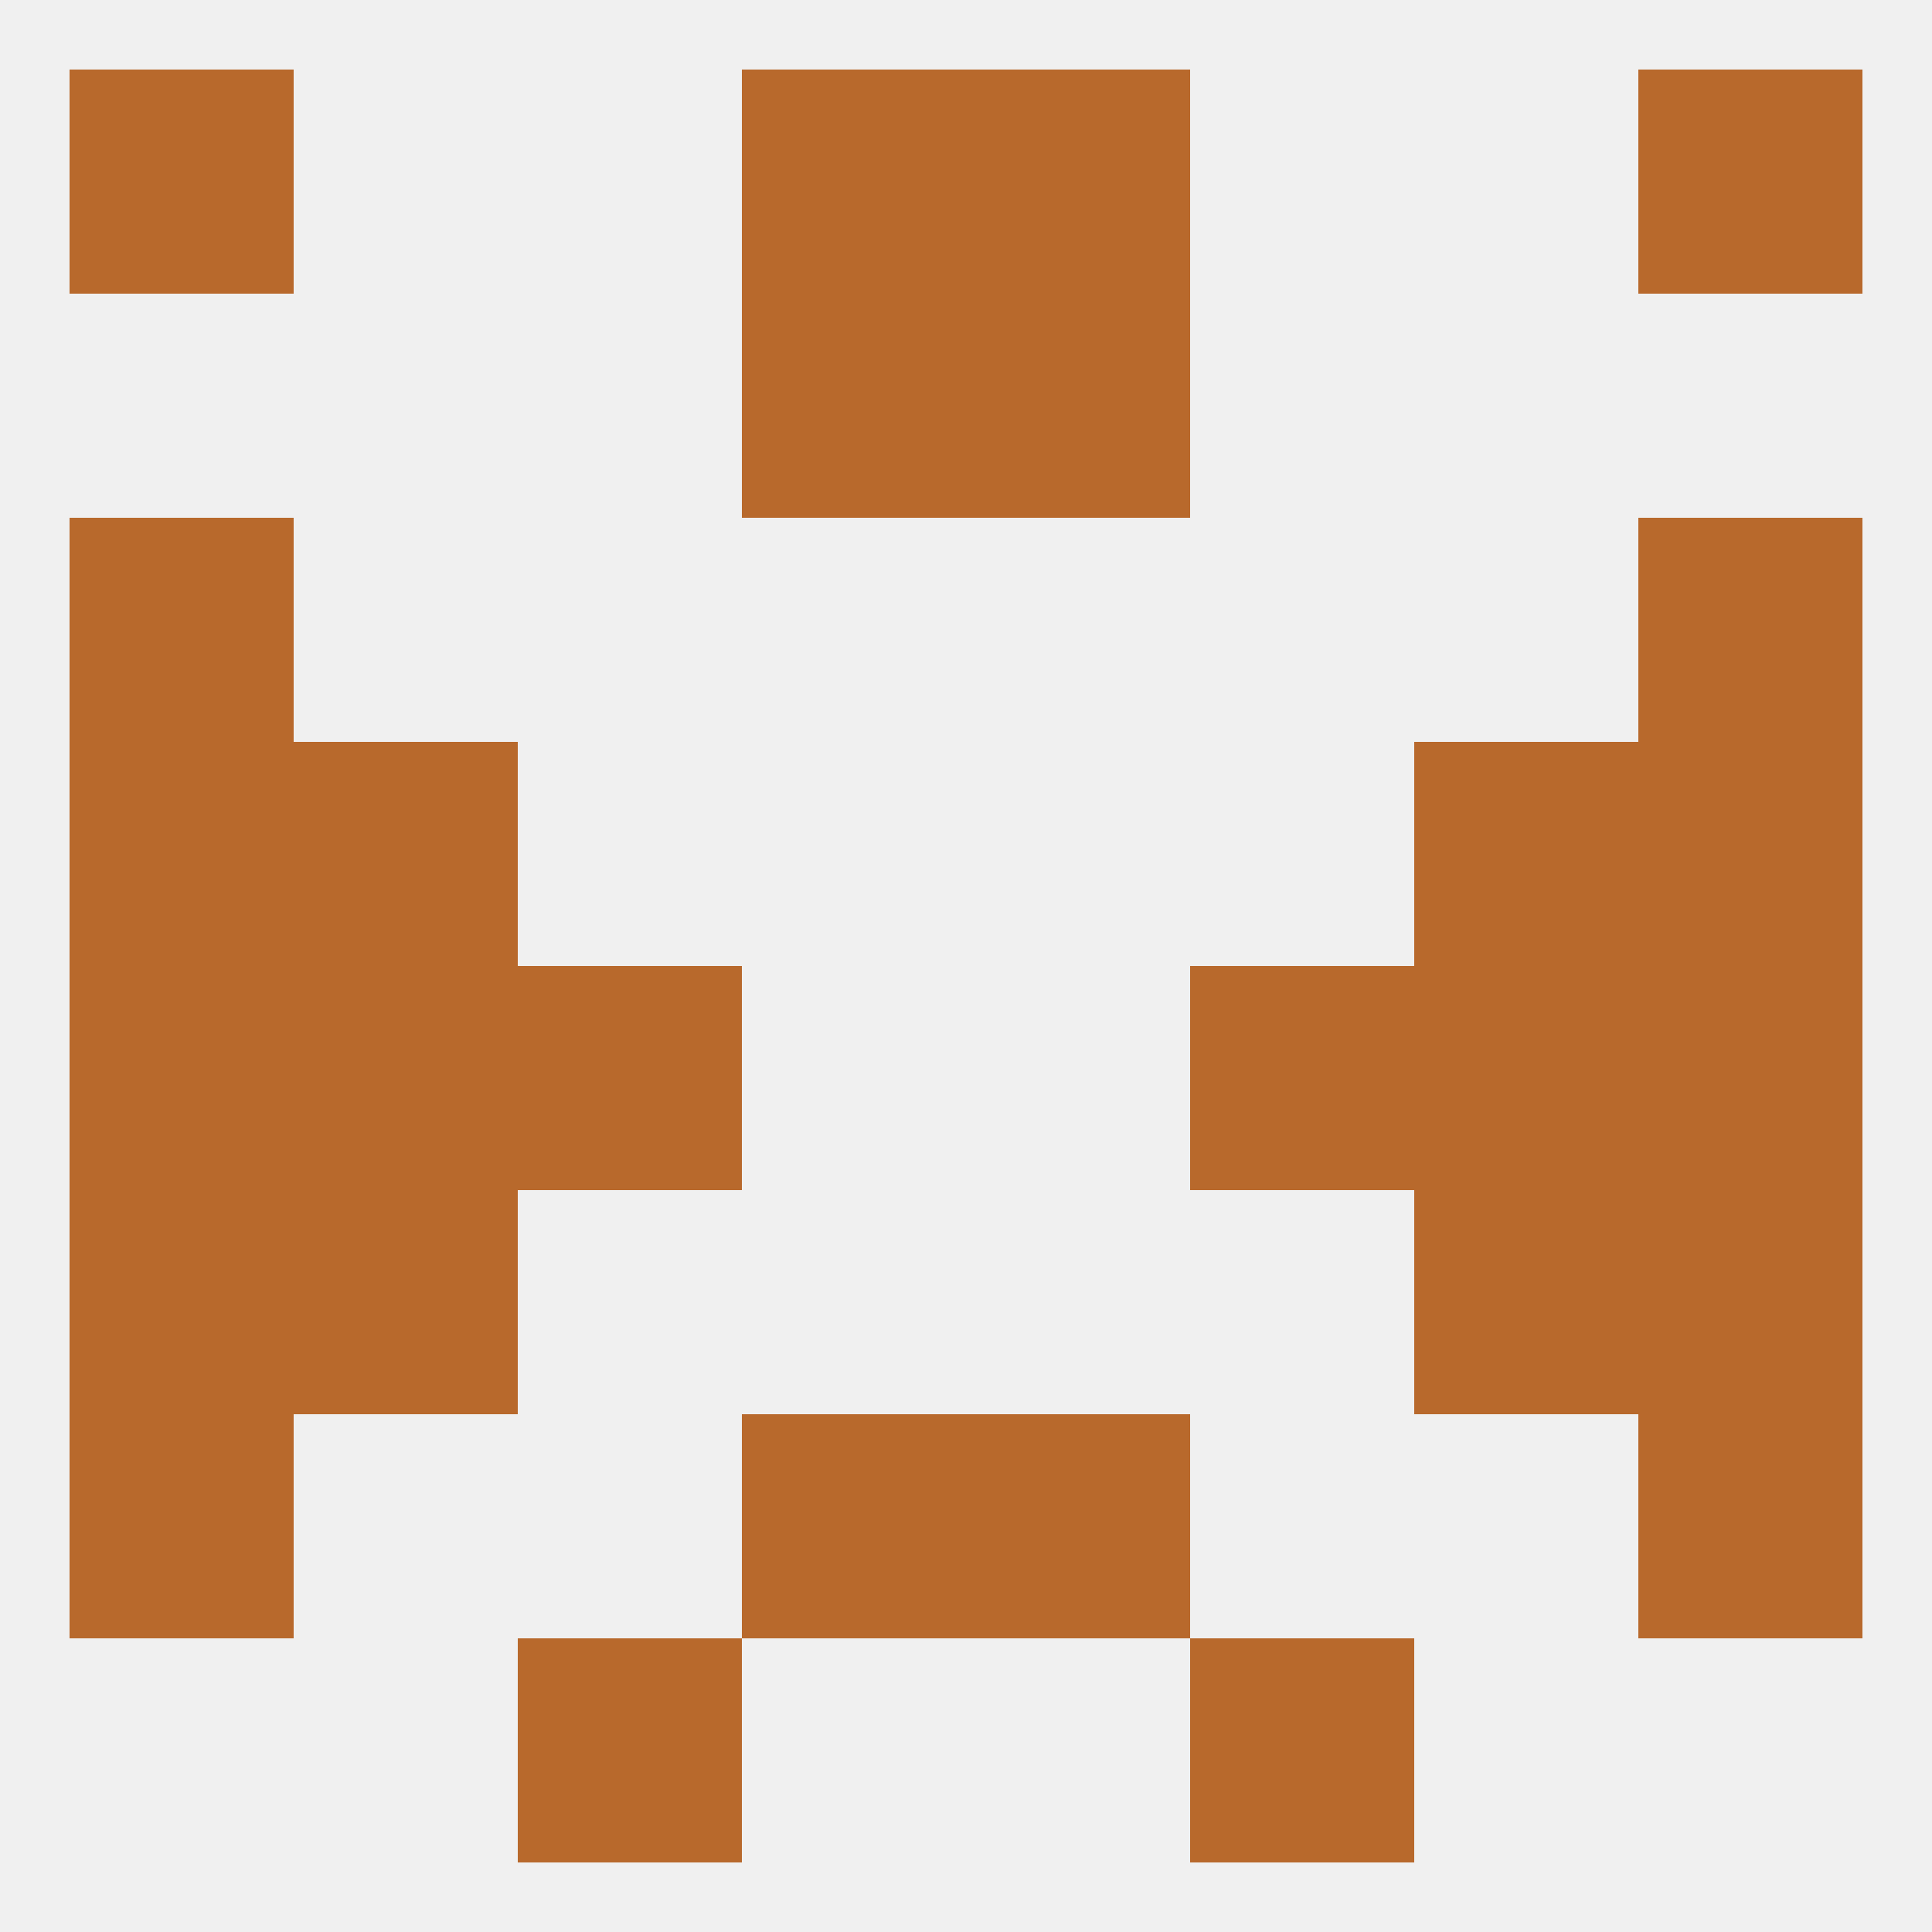
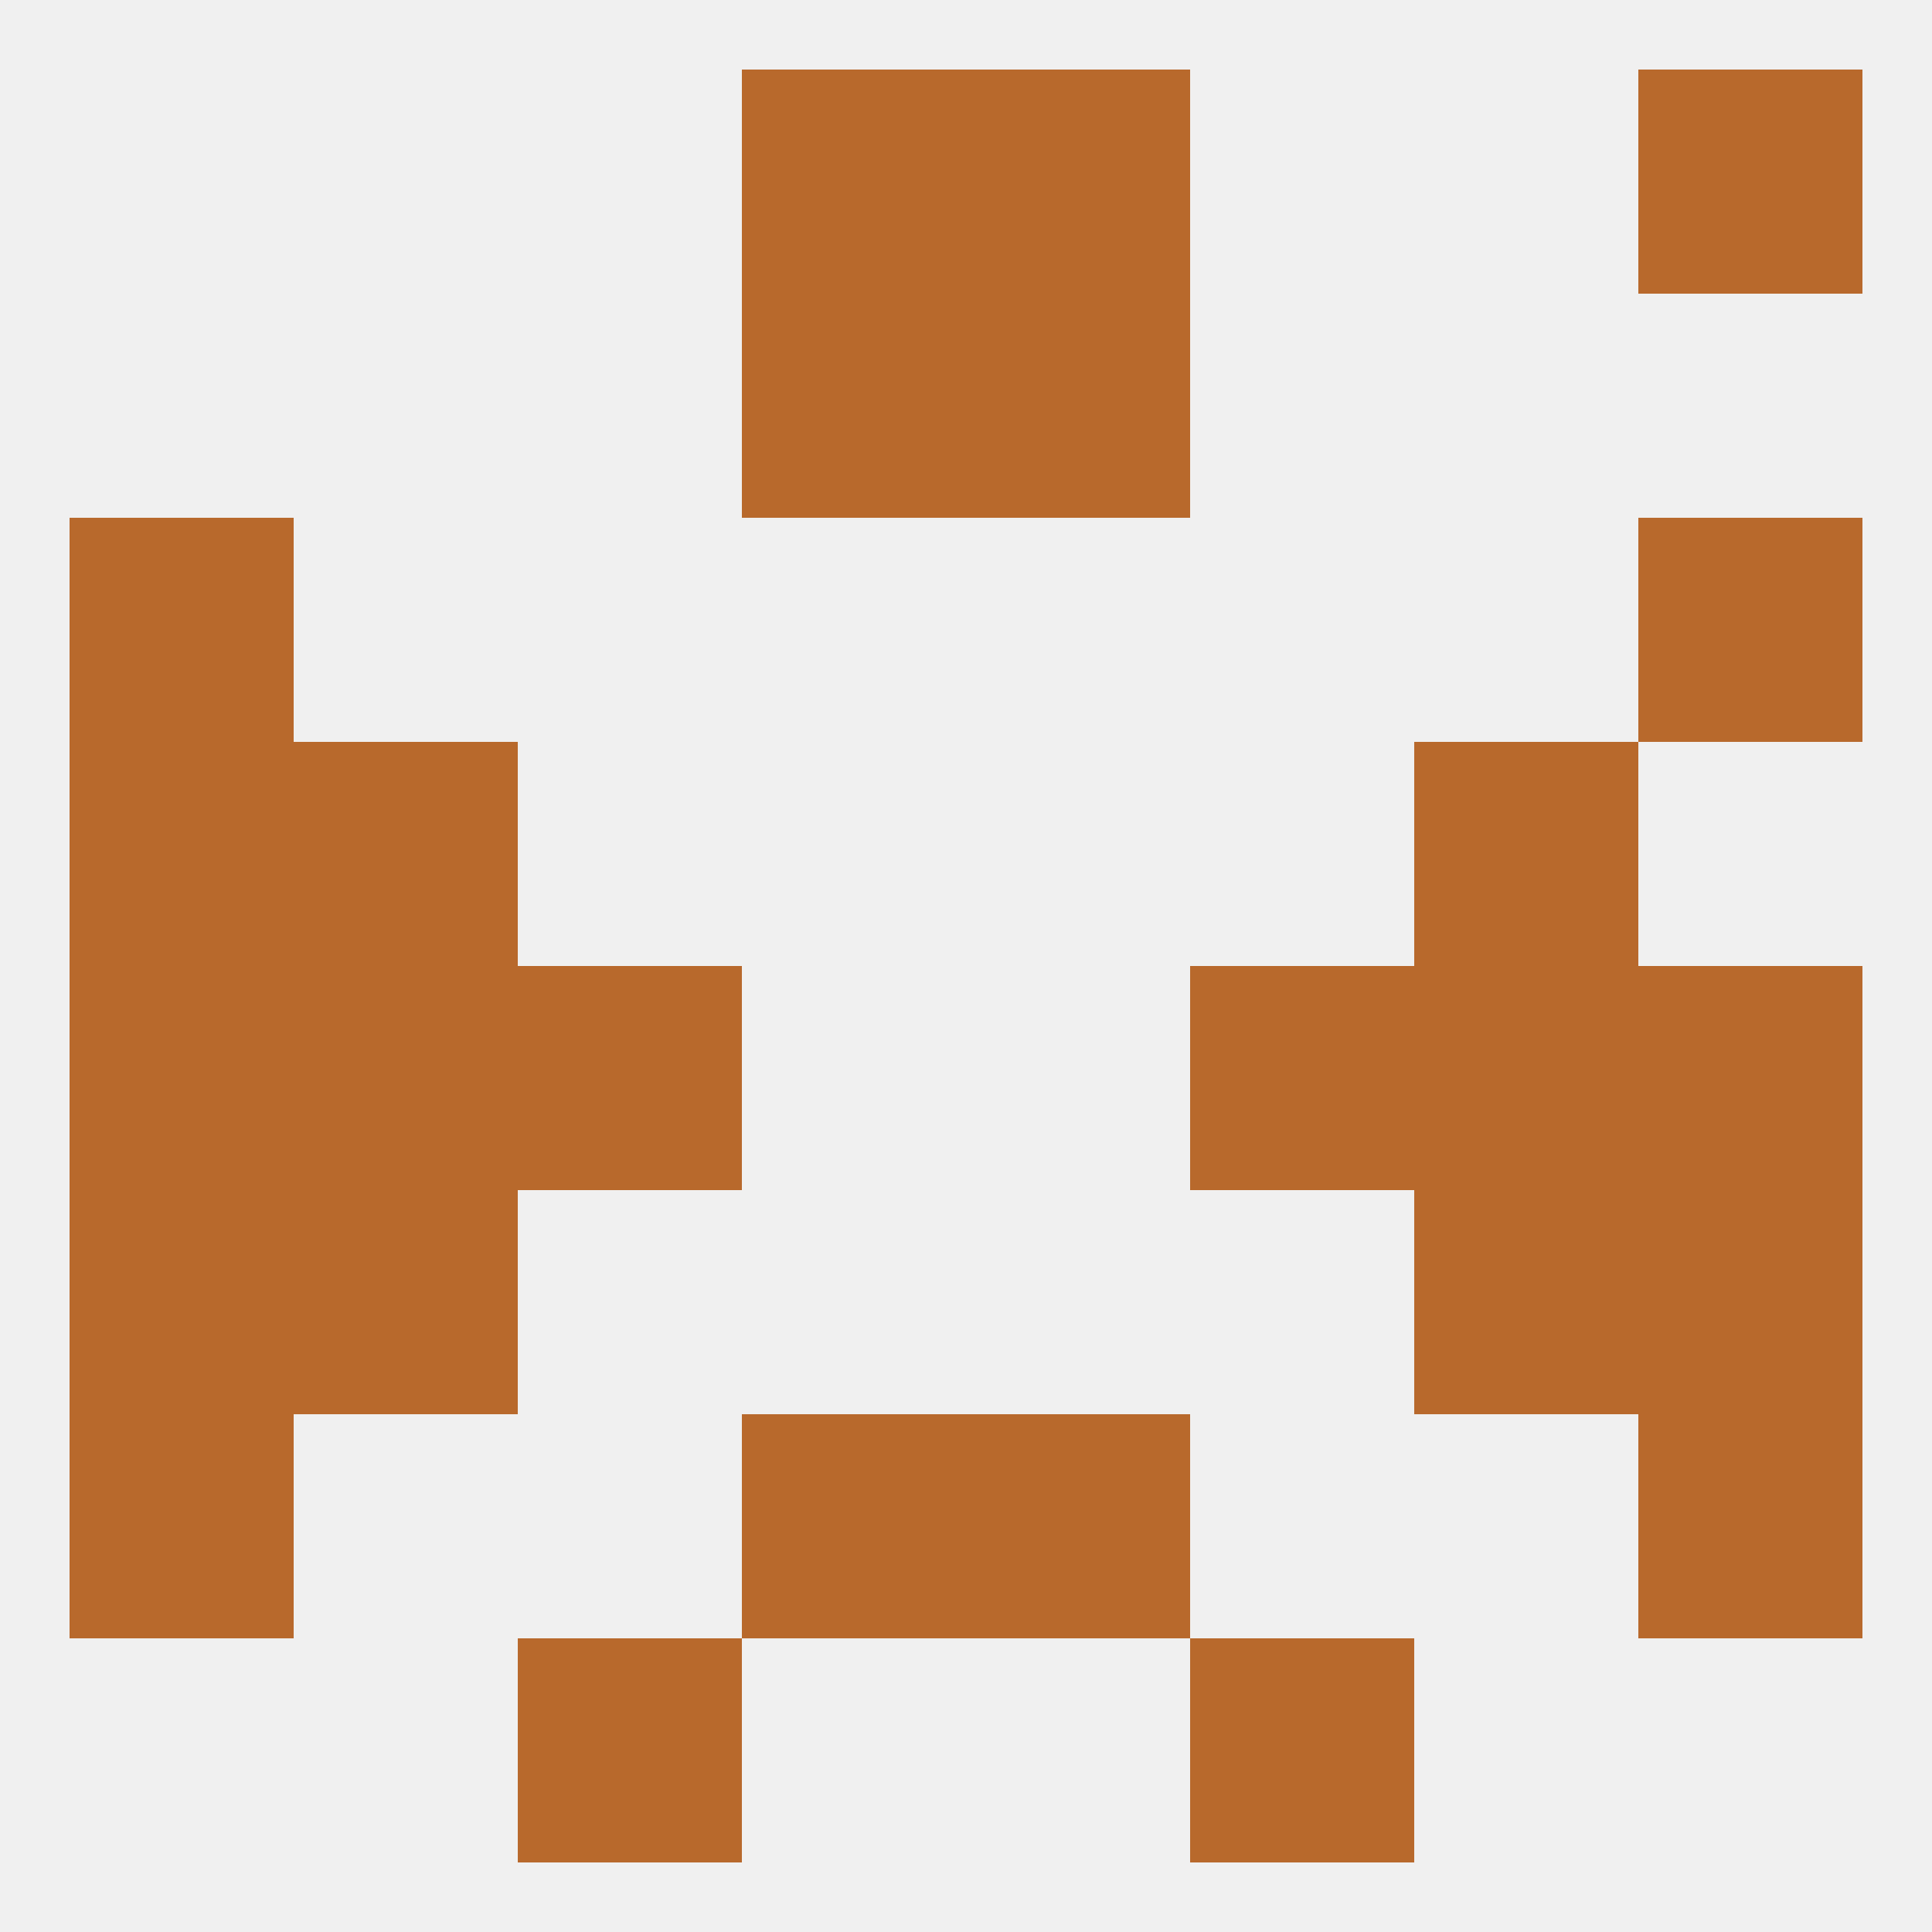
<svg xmlns="http://www.w3.org/2000/svg" version="1.1" baseprofile="full" width="250" height="250" viewBox="0 0 250 250">
  <rect width="100%" height="100%" fill="rgba(240,240,240,255)" />
  <rect x="9" y="67" width="29" height="29" fill="rgba(184,105,44,255)" />
  <rect x="212" y="67" width="29" height="29" fill="rgba(184,105,44,255)" />
  <rect x="38" y="154" width="29" height="29" fill="rgba(184,105,44,255)" />
  <rect x="183" y="154" width="29" height="29" fill="rgba(184,105,44,255)" />
  <rect x="9" y="154" width="29" height="29" fill="rgba(184,105,44,255)" />
  <rect x="212" y="154" width="29" height="29" fill="rgba(184,105,44,255)" />
  <rect x="9" y="183" width="29" height="29" fill="rgba(184,105,44,255)" />
  <rect x="212" y="183" width="29" height="29" fill="rgba(184,105,44,255)" />
  <rect x="96" y="183" width="29" height="29" fill="rgba(184,105,44,255)" />
  <rect x="125" y="183" width="29" height="29" fill="rgba(184,105,44,255)" />
  <rect x="67" y="212" width="29" height="29" fill="rgba(184,105,44,255)" />
  <rect x="154" y="212" width="29" height="29" fill="rgba(184,105,44,255)" />
  <rect x="125" y="9" width="29" height="29" fill="rgba(184,105,44,255)" />
-   <rect x="9" y="9" width="29" height="29" fill="rgba(184,105,44,255)" />
  <rect x="212" y="9" width="29" height="29" fill="rgba(184,105,44,255)" />
  <rect x="96" y="9" width="29" height="29" fill="rgba(184,105,44,255)" />
  <rect x="96" y="38" width="29" height="29" fill="rgba(184,105,44,255)" />
  <rect x="125" y="38" width="29" height="29" fill="rgba(184,105,44,255)" />
  <rect x="38" y="96" width="29" height="29" fill="rgba(184,105,44,255)" />
  <rect x="183" y="96" width="29" height="29" fill="rgba(184,105,44,255)" />
  <rect x="9" y="96" width="29" height="29" fill="rgba(184,105,44,255)" />
-   <rect x="212" y="96" width="29" height="29" fill="rgba(184,105,44,255)" />
  <rect x="183" y="125" width="29" height="29" fill="rgba(184,105,44,255)" />
  <rect x="9" y="125" width="29" height="29" fill="rgba(184,105,44,255)" />
  <rect x="212" y="125" width="29" height="29" fill="rgba(184,105,44,255)" />
  <rect x="67" y="125" width="29" height="29" fill="rgba(184,105,44,255)" />
  <rect x="154" y="125" width="29" height="29" fill="rgba(184,105,44,255)" />
  <rect x="38" y="125" width="29" height="29" fill="rgba(184,105,44,255)" />
</svg>